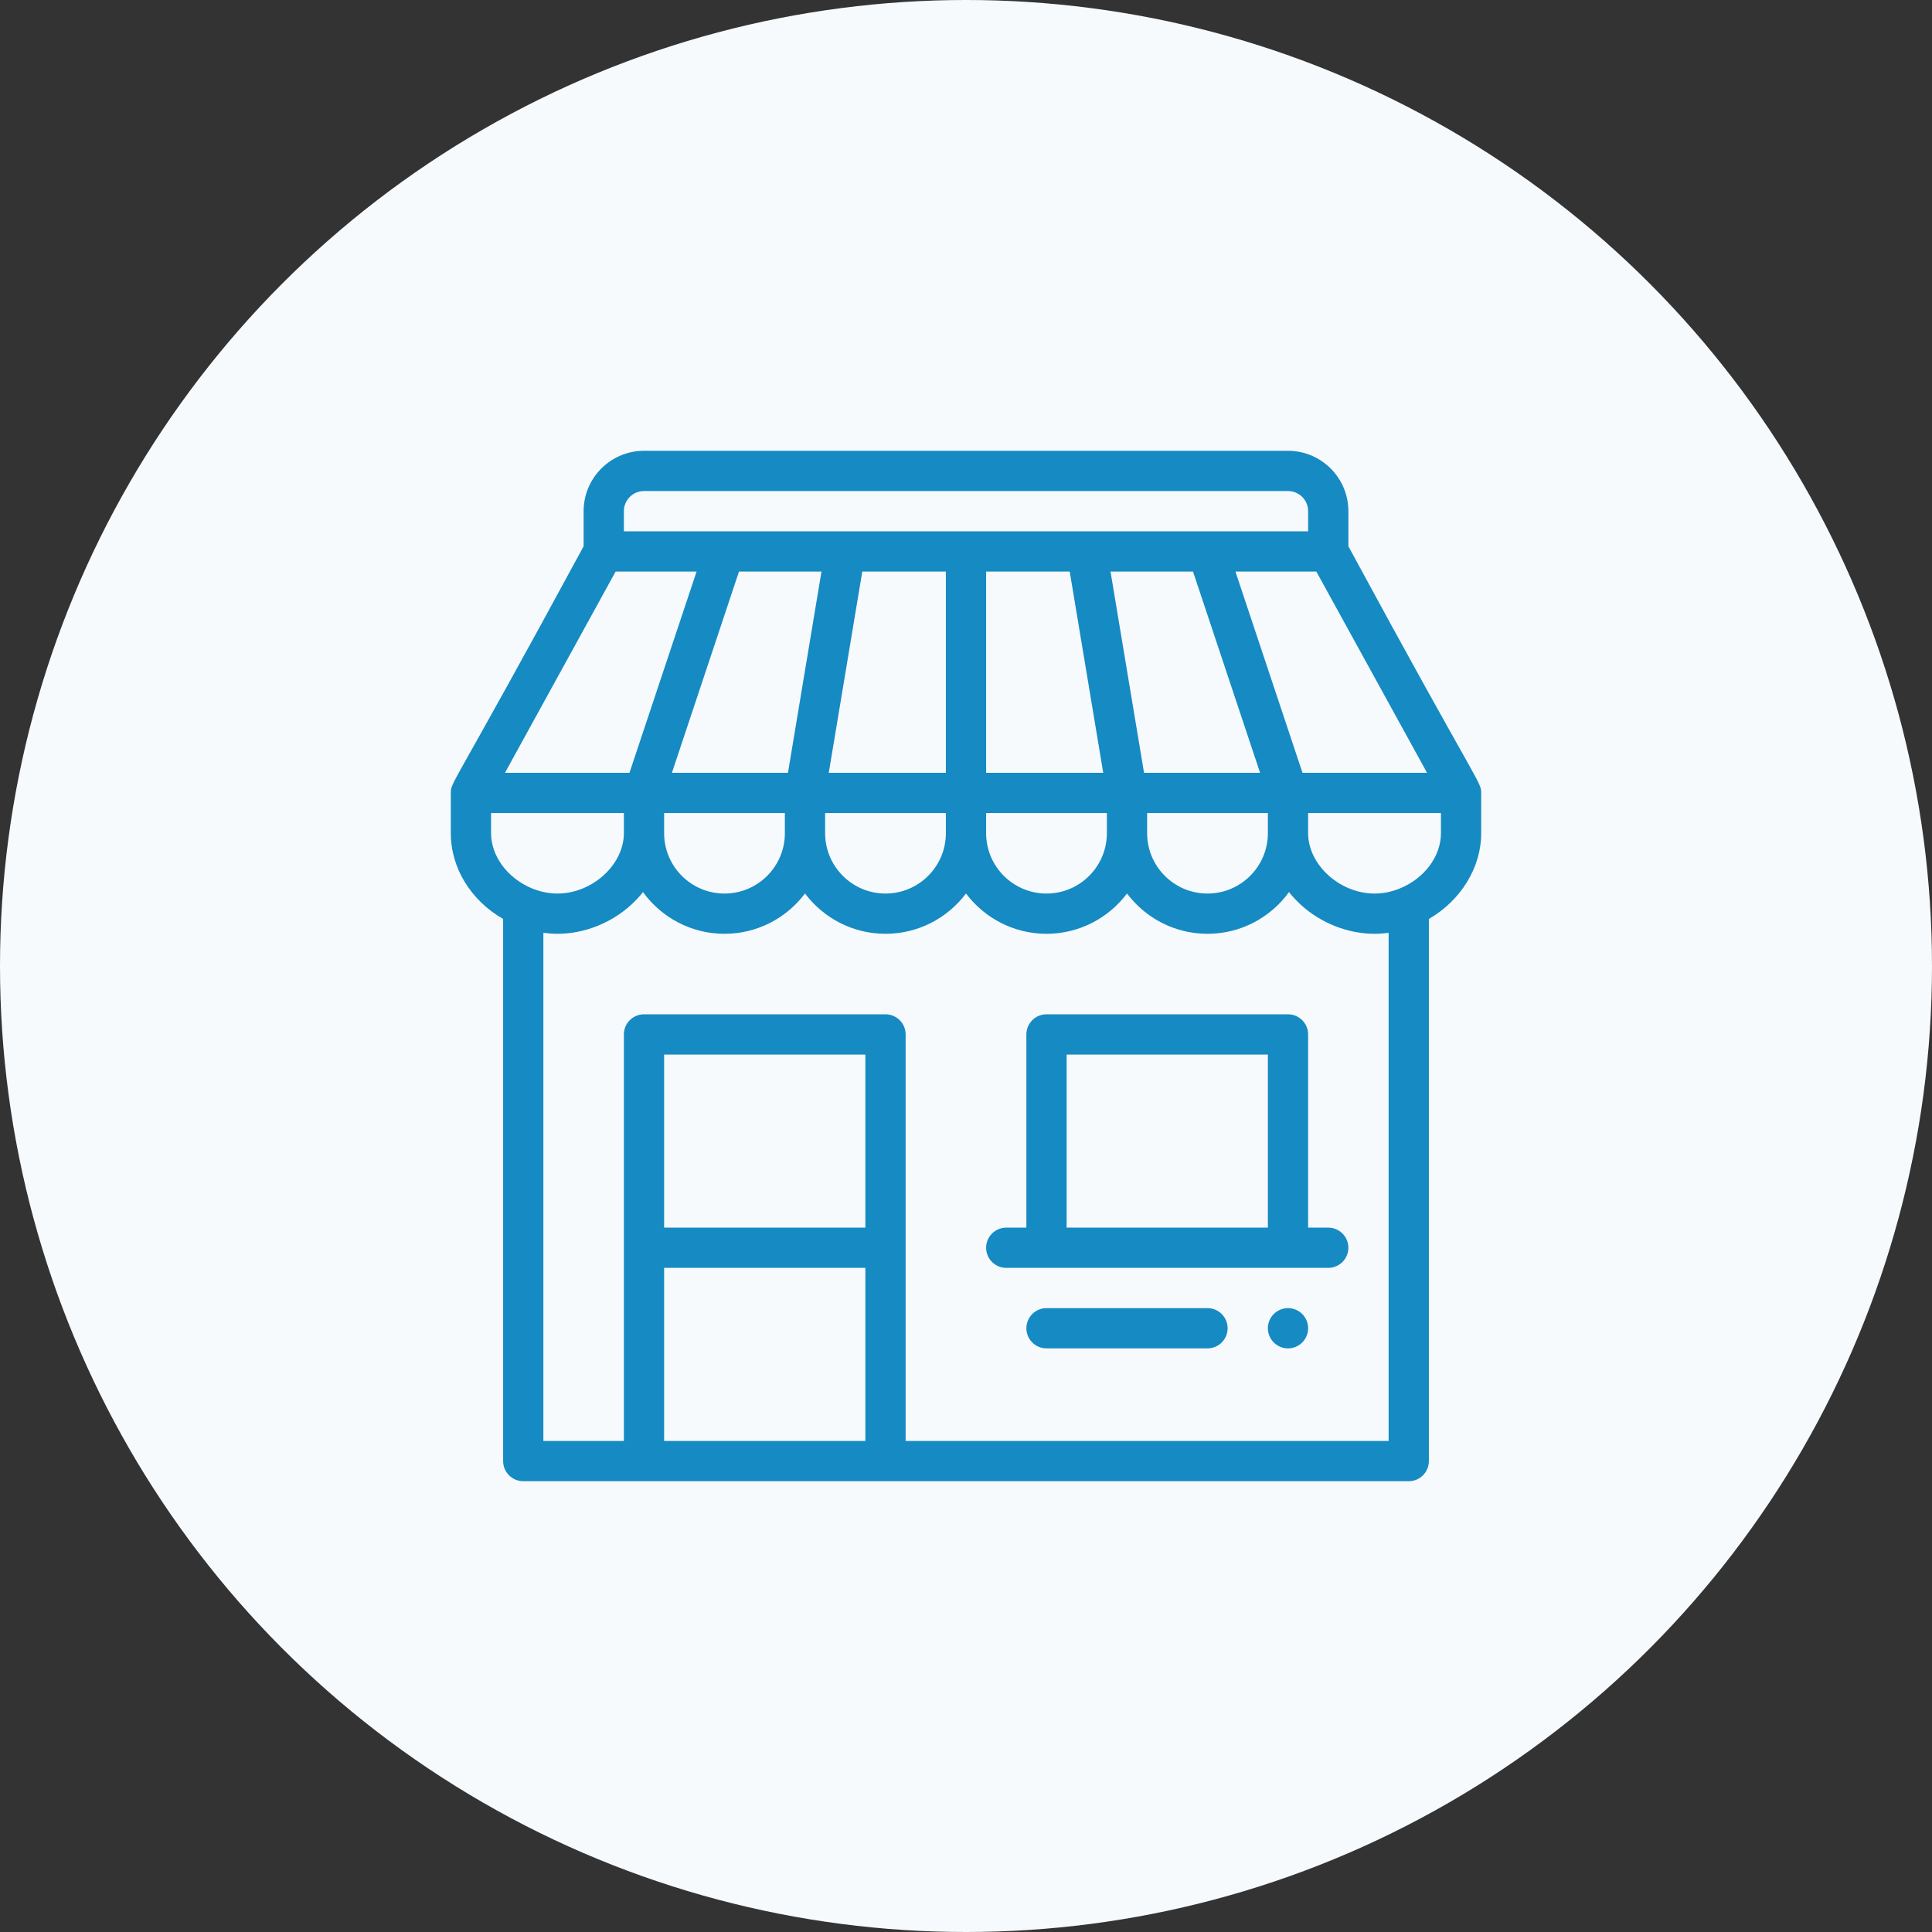
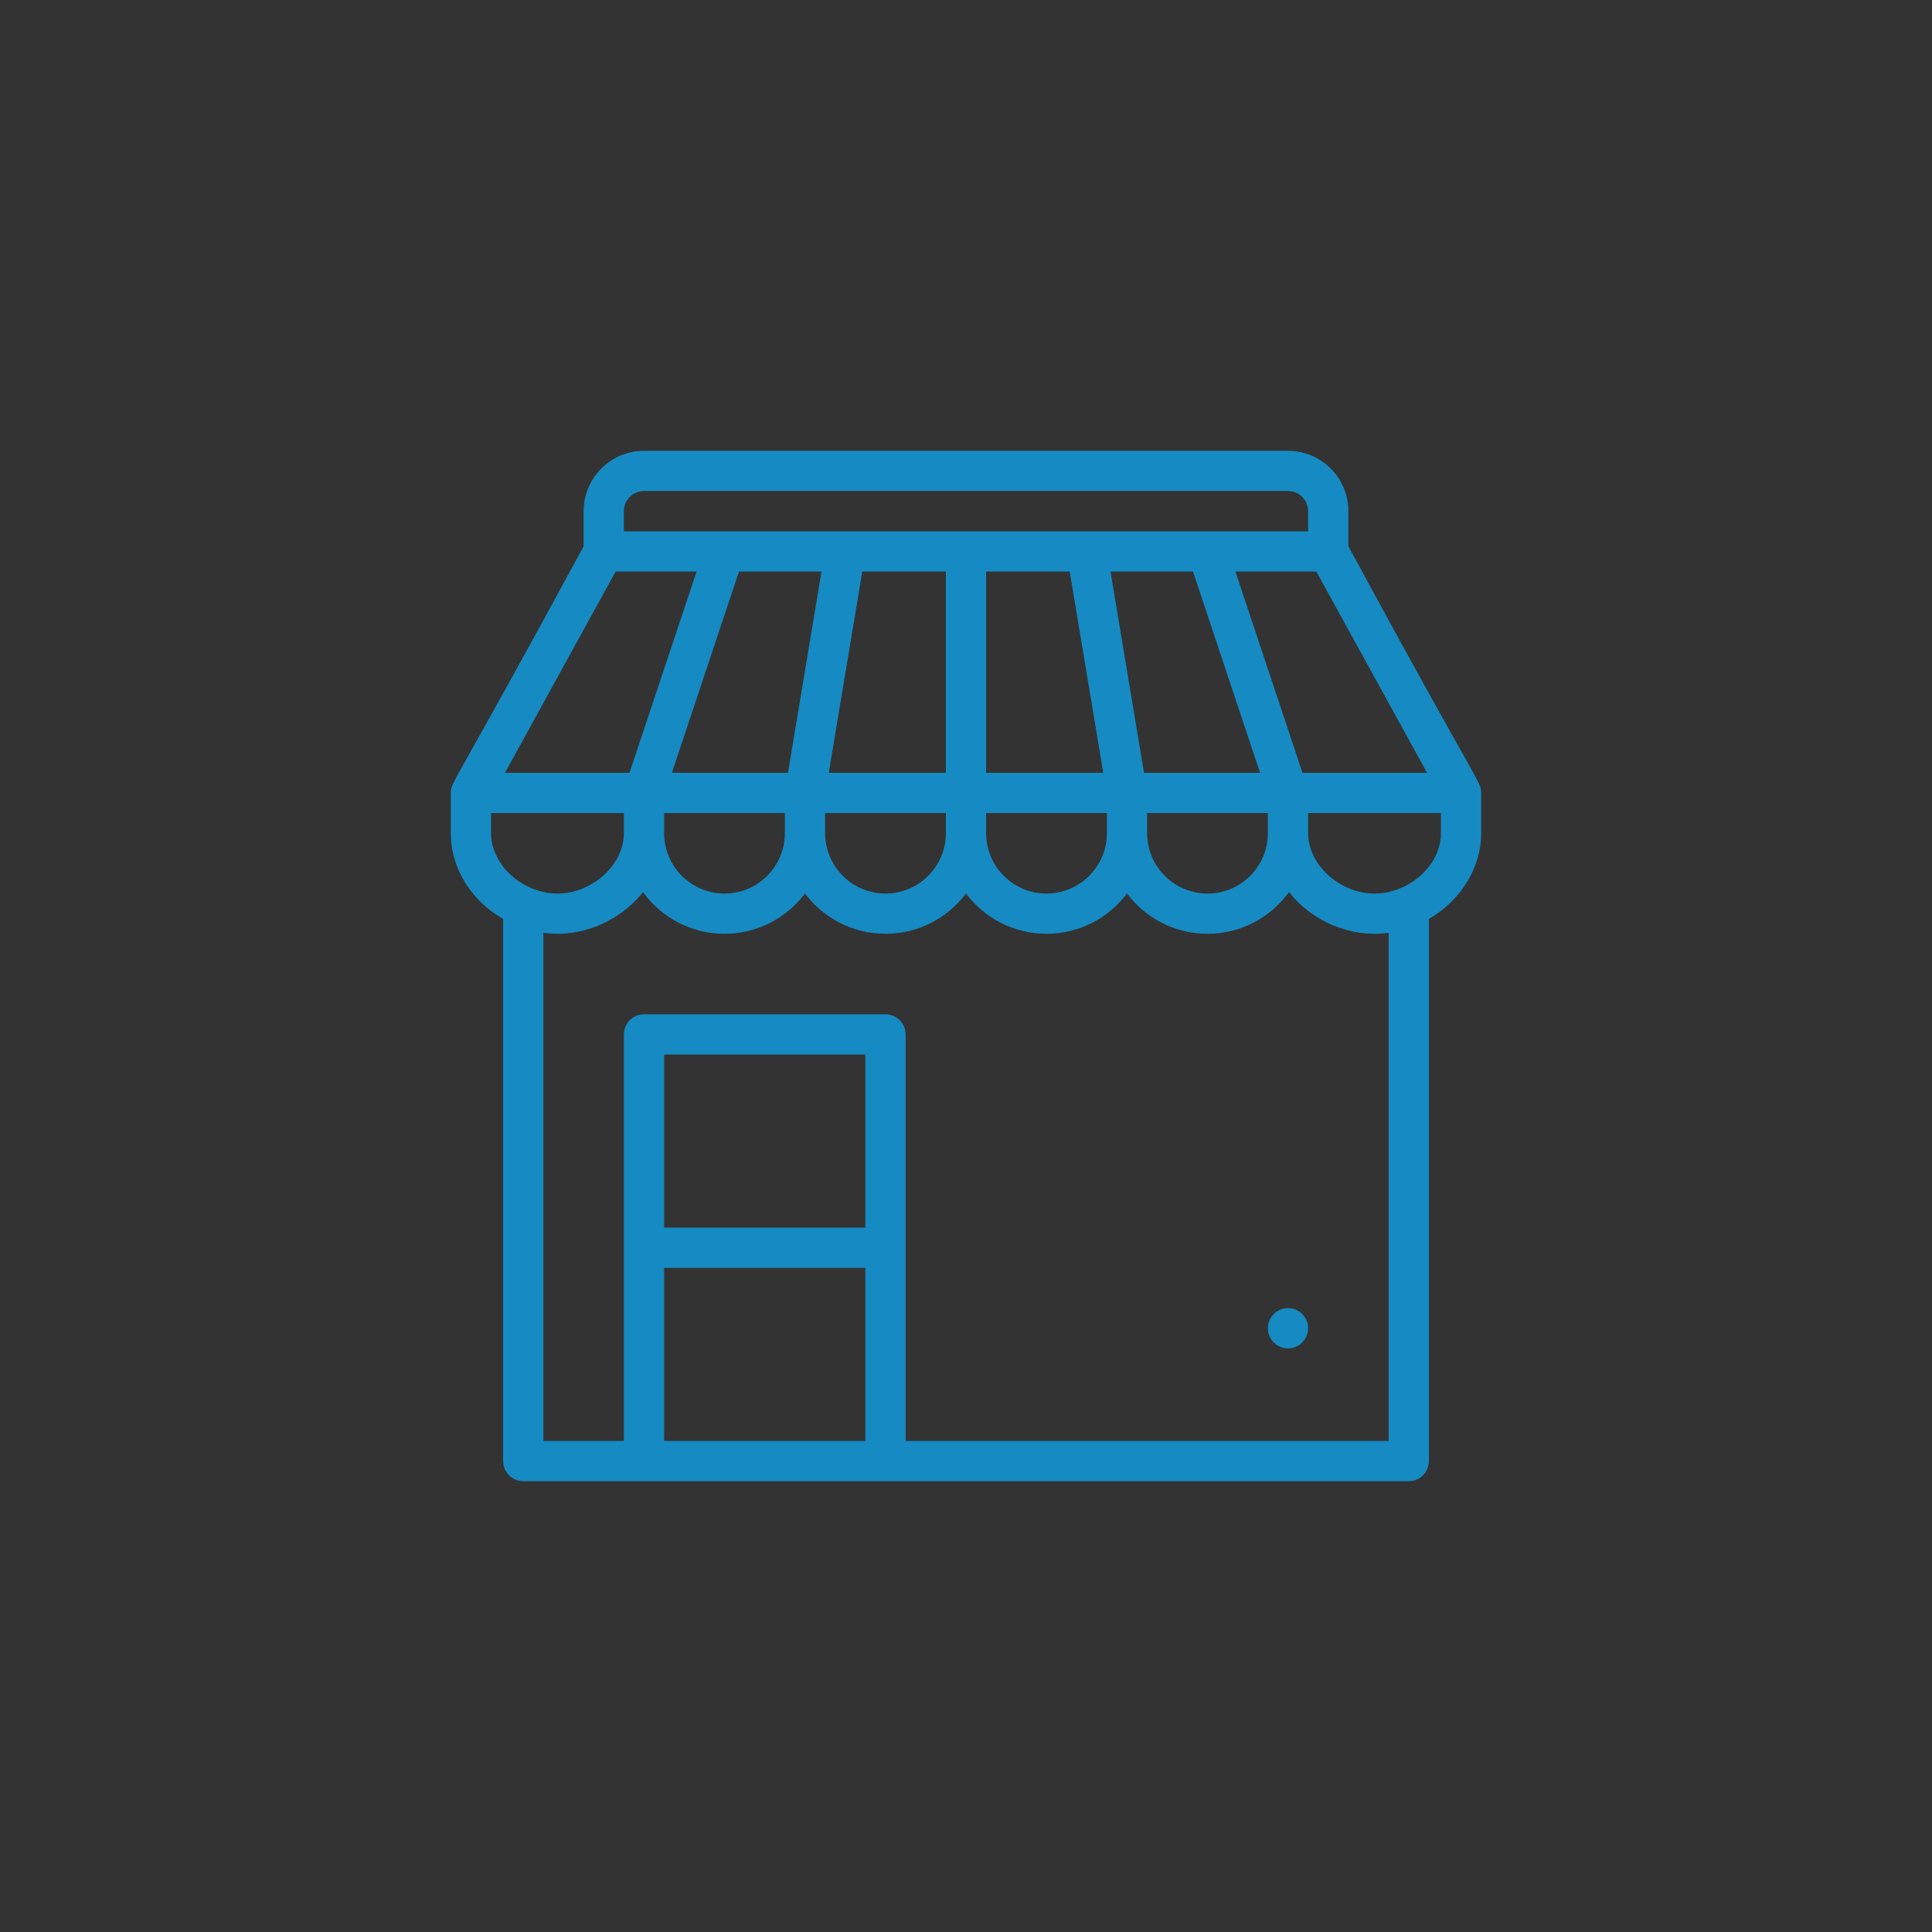
<svg xmlns="http://www.w3.org/2000/svg" width="60" height="60" viewBox="0 0 60 60" fill="none">
  <rect x="0" y="0" width="60" height="60" fill="#333333" stroke="none" />
-   <circle cx="30" cy="30" r="30" fill="#F6FAFD" />
  <path d="M40 40.625C39.655 40.625 39.375 40.905 39.375 41.25C39.375 41.595 39.655 41.875 40 41.875C40.345 41.875 40.625 41.595 40.625 41.25C40.625 40.905 40.345 40.625 40 40.625Z" fill="#168AC2" />
  <path d="M41.875 16.965V15.875C41.875 14.841 41.034 14 40 14H20C18.966 14 18.125 14.841 18.125 15.875V16.965C14.048 24.494 14 24.27 14 24.624C14 24.625 14 24.625 14 24.625V25.875C14 26.958 14.626 27.966 15.625 28.539V45.375C15.625 45.72 15.905 46 16.25 46H43.75C44.095 46 44.375 45.72 44.375 45.375V28.539C45.364 27.966 46 26.947 46 25.875V24.625C46 24.625 46 24.625 46 24.624C46 24.266 45.912 24.42 41.875 16.965ZM44.318 24H40.45L38.367 17.75H40.88L44.318 24ZM35.625 25.25H39.375V25.875C39.375 26.909 38.534 27.75 37.5 27.75C36.466 27.75 35.625 26.909 35.625 25.875V25.25ZM35.529 24L34.488 17.75H37.05L39.133 24H35.529ZM19.375 15.875C19.375 15.53 19.655 15.25 20 15.25H40C40.345 15.25 40.625 15.53 40.625 15.875V16.5C40.03 16.5 19.975 16.5 19.375 16.5V15.875ZM34.375 25.25V25.875C34.375 26.909 33.534 27.75 32.5 27.75C31.466 27.75 30.625 26.909 30.625 25.875V25.25H34.375ZM30.625 24V17.75H33.221L34.262 24H30.625ZM25.738 24L26.779 17.75H29.375V24H25.738ZM29.375 25.25V25.875C29.375 26.909 28.534 27.75 27.5 27.75C26.466 27.75 25.625 26.909 25.625 25.875V25.25H29.375ZM20.867 24L22.95 17.75H25.512L24.471 24H20.867ZM24.375 25.25V25.875C24.375 26.909 23.534 27.75 22.5 27.75C21.466 27.75 20.625 26.909 20.625 25.875V25.25H24.375ZM19.119 17.75H21.633L19.549 24H15.682L19.119 17.75ZM15.25 25.875V25.25H19.375V25.875C19.375 26.856 18.392 27.75 17.312 27.75C17.04 27.75 16.758 27.691 16.496 27.579C15.751 27.262 15.25 26.577 15.25 25.875ZM26.875 44.75H20.625V39.375H26.875V44.75ZM26.875 38.125H20.625V32.75H26.875V38.125ZM43.125 44.75H28.125V32.125C28.125 31.78 27.845 31.5 27.5 31.5H20C19.655 31.5 19.375 31.78 19.375 32.125V44.75H16.875V28.969C17.02 28.989 17.166 29 17.312 29C18.135 29 18.967 28.674 19.594 28.106C19.732 27.98 19.857 27.846 19.969 27.705C20.538 28.489 21.46 29 22.5 29C23.521 29 24.429 28.508 25 27.748C25.571 28.508 26.479 29 27.5 29C28.521 29 29.429 28.508 30 27.748C30.571 28.508 31.479 29 32.5 29C33.521 29 34.429 28.508 35 27.748C35.571 28.508 36.479 29 37.5 29C38.54 29 39.462 28.489 40.031 27.705C40.143 27.846 40.268 27.98 40.406 28.106C41.033 28.674 41.865 29 42.688 29C42.834 29 42.98 28.989 43.125 28.97V44.75ZM44.75 25.875C44.75 26.597 44.231 27.289 43.458 27.598C43.205 27.699 42.946 27.75 42.688 27.75C41.608 27.75 40.625 26.856 40.625 25.875V25.25H44.75V25.875Z" fill="#168AC2" />
-   <path d="M41.25 38.125H40.625V32.125C40.625 31.78 40.345 31.5 40 31.5H32.5C32.155 31.5 31.875 31.78 31.875 32.125V38.125H31.25C30.905 38.125 30.625 38.405 30.625 38.75C30.625 39.095 30.905 39.375 31.25 39.375H41.25C41.595 39.375 41.875 39.095 41.875 38.75C41.875 38.405 41.595 38.125 41.25 38.125ZM39.375 38.125H33.125V32.75H39.375V38.125Z" fill="#168AC2" />
-   <path d="M37.5 40.625H32.5C32.155 40.625 31.875 40.905 31.875 41.25C31.875 41.595 32.155 41.875 32.5 41.875H37.5C37.845 41.875 38.125 41.595 38.125 41.25C38.125 40.905 37.845 40.625 37.5 40.625Z" fill="#168AC2" />
</svg>